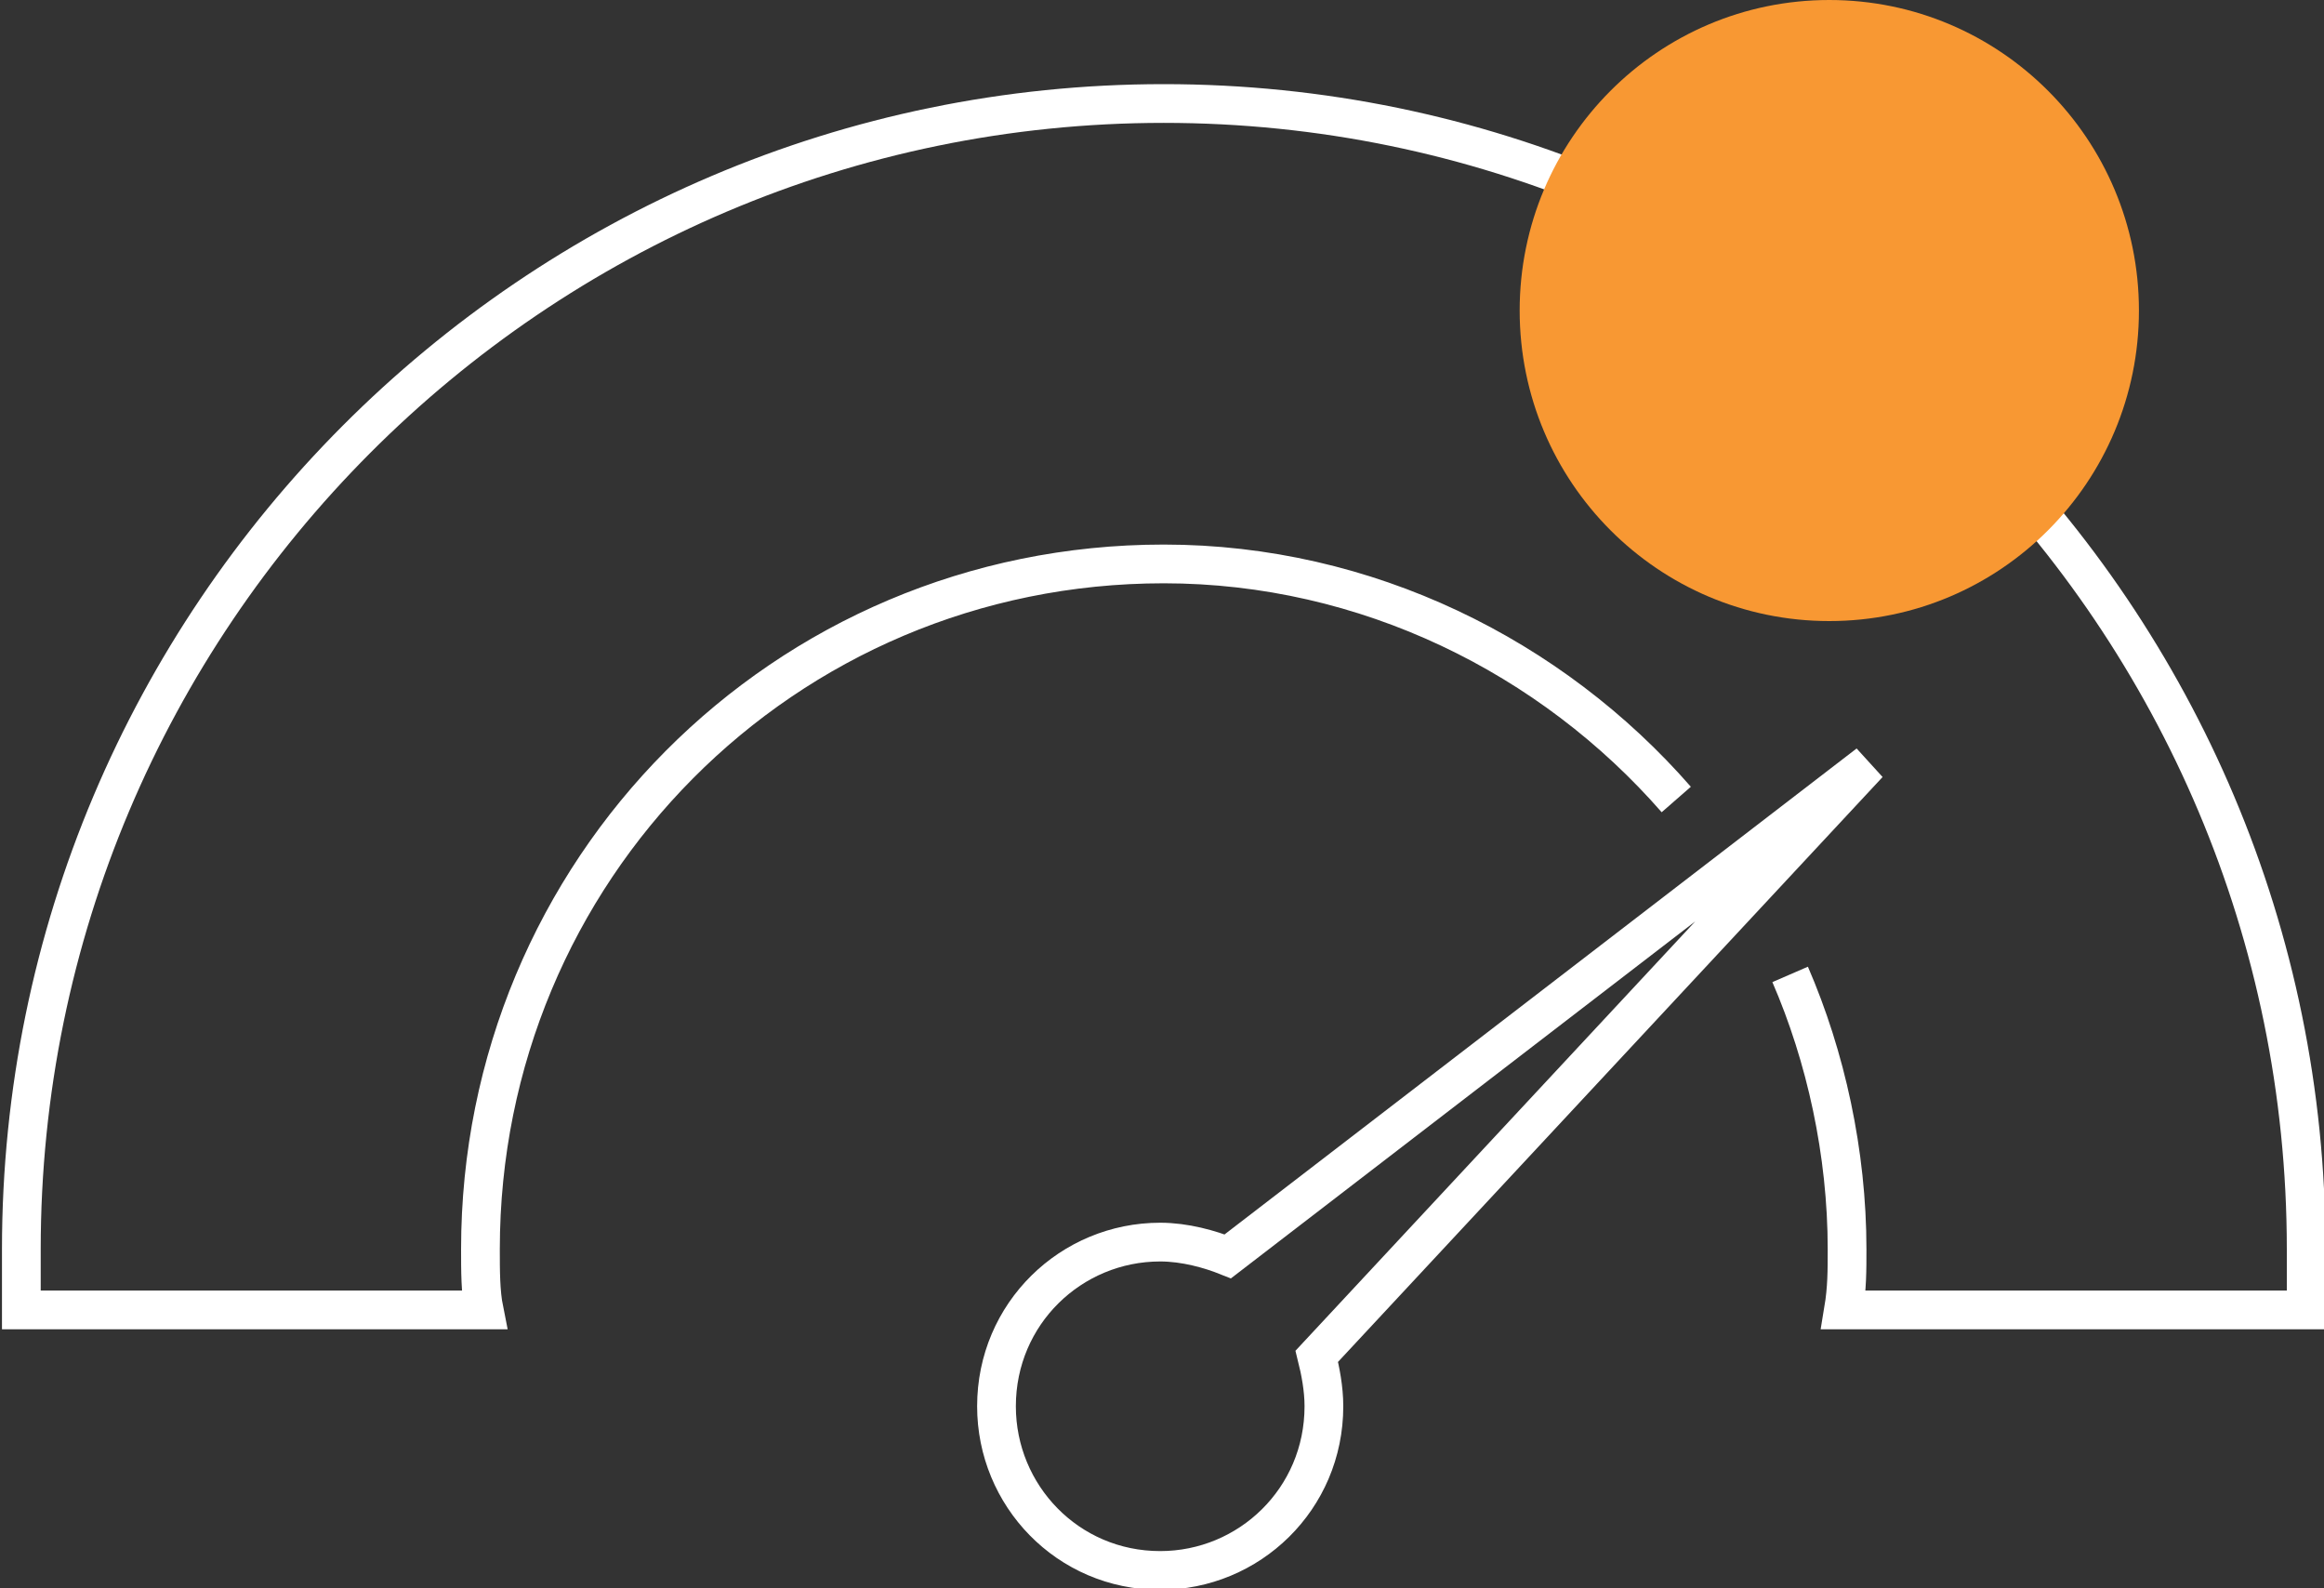
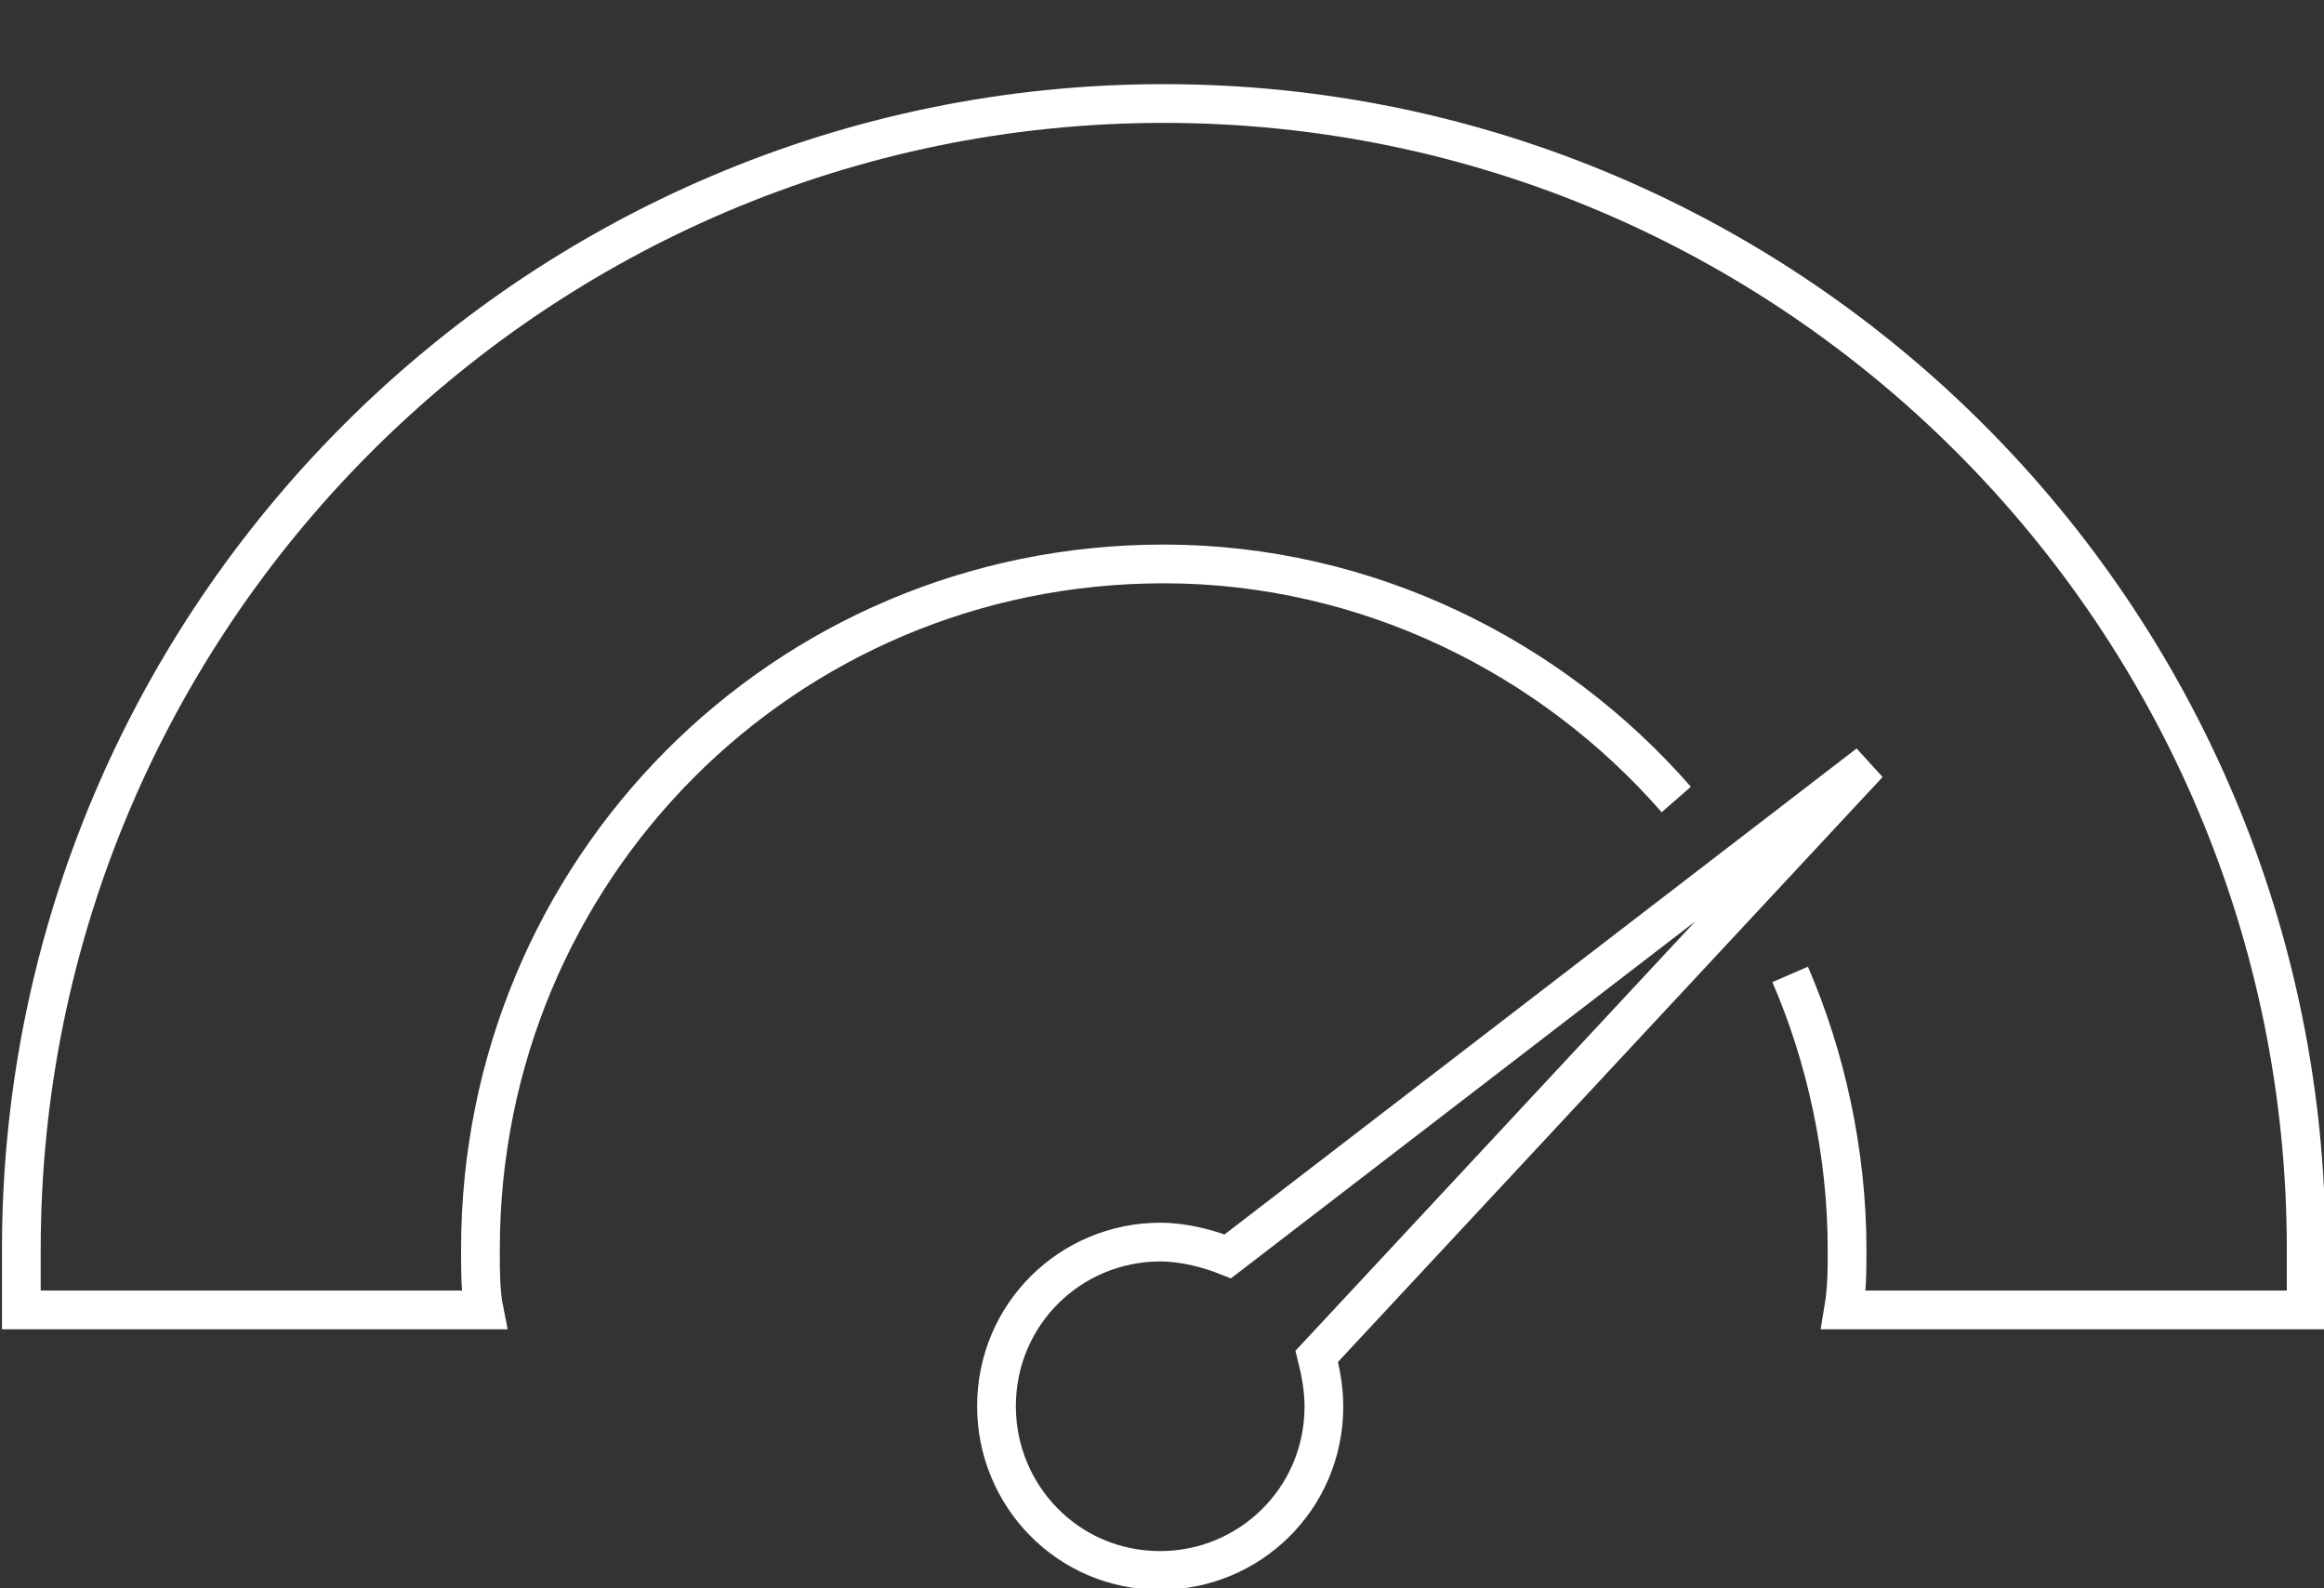
<svg xmlns="http://www.w3.org/2000/svg" width="60" height="41" viewBox="0 0 60 41" fill="none">
  <rect x="0" y="0" width="60" height="41" fill="#333333" stroke="none" />
  <g clip-path="url(#clip0_542_565)">
    <path d="M43.277 20.638C40.061 16.953 35.283 14.557 30.045 14.557C20.214 14.557 12.404 22.481 12.404 32.247C12.404 32.8 12.404 33.353 12.496 33.813H0.551C0.551 33.261 0.551 32.8 0.551 32.247C0.551 15.939 13.782 2.672 30.045 2.672C46.309 2.672 59.54 15.939 59.54 32.247C59.54 32.8 59.54 33.353 59.54 33.813H47.595C47.687 33.261 47.687 32.8 47.687 32.247C47.687 29.759 47.136 27.272 46.217 25.153" stroke="white" stroke-miterlimit="10" />
    <path d="M33.996 35.011C34.088 35.38 34.18 35.84 34.18 36.301C34.18 38.697 32.25 40.539 29.953 40.539C27.564 40.539 25.727 38.604 25.727 36.301C25.727 33.906 27.656 32.063 29.953 32.063C30.596 32.063 31.24 32.247 31.699 32.431L48.238 19.717L33.996 35.011Z" stroke="white" stroke-miterlimit="10" />
-     <path d="M47.228 16.032C51.643 16.032 55.222 12.443 55.222 8.016C55.222 3.589 51.643 0 47.228 0C42.813 0 39.234 3.589 39.234 8.016C39.234 12.443 42.813 16.032 47.228 16.032Z" fill="#F89833" />
  </g>
  <defs>
    <clipPath id="clip0_542_565">
      <rect width="60" height="41" fill="white" />
    </clipPath>
  </defs>
</svg>